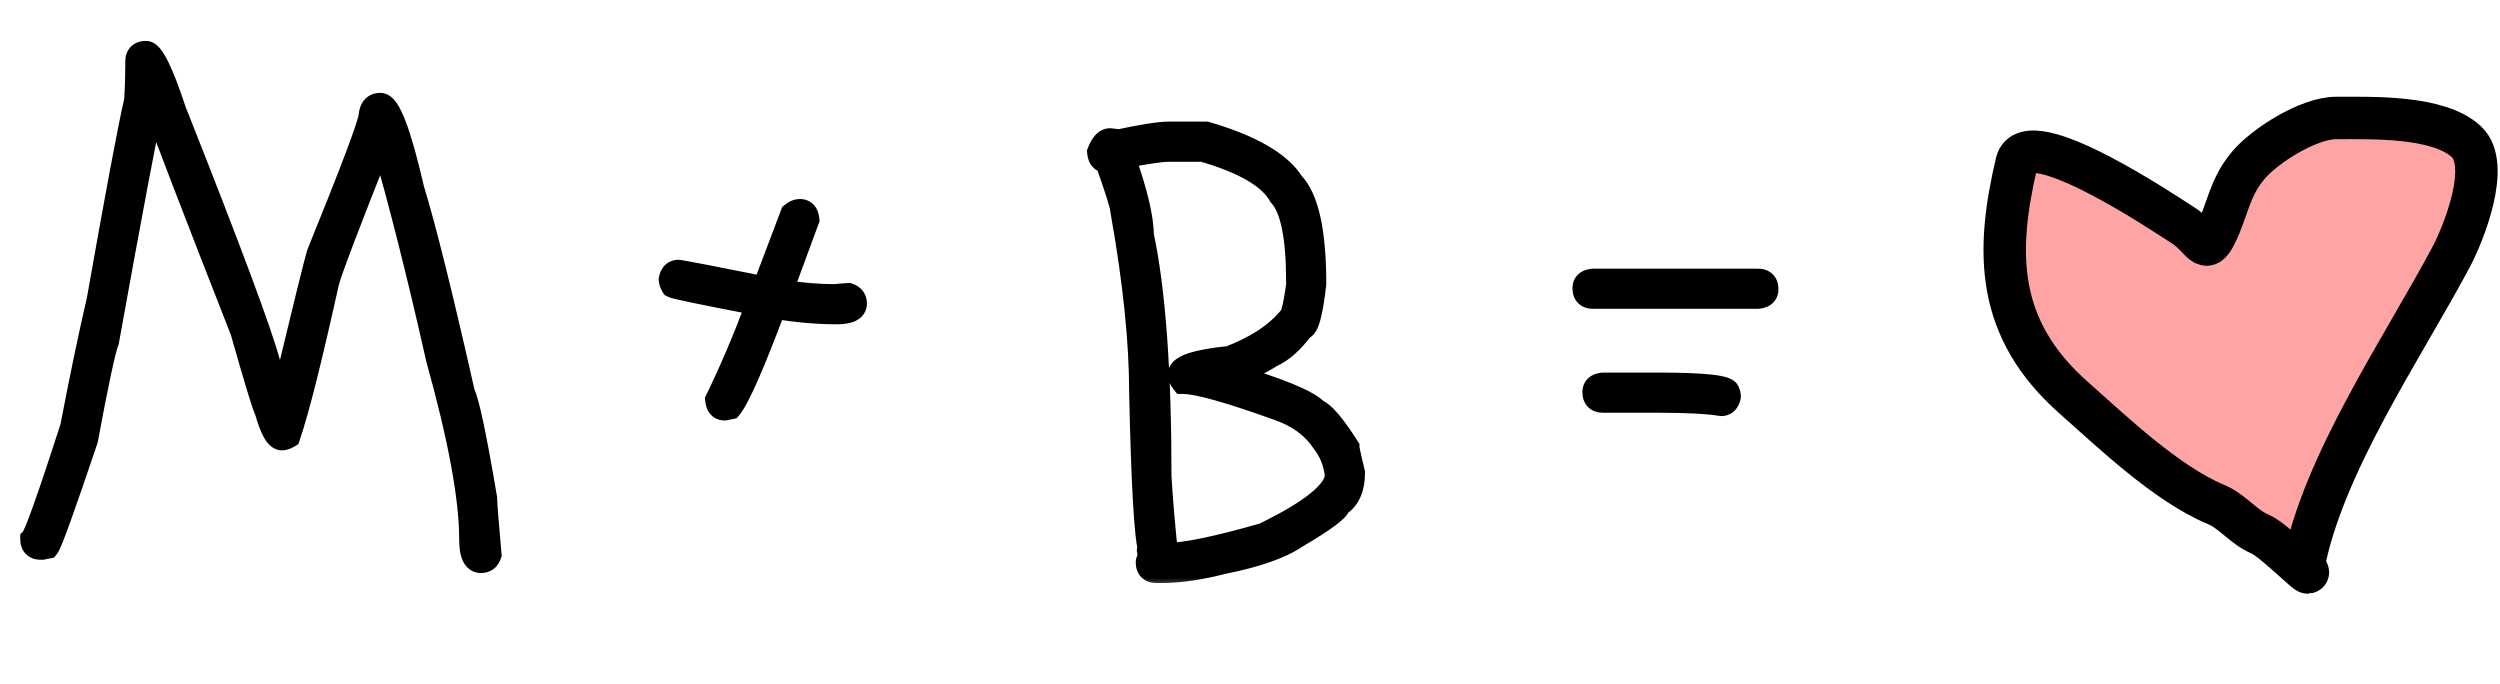
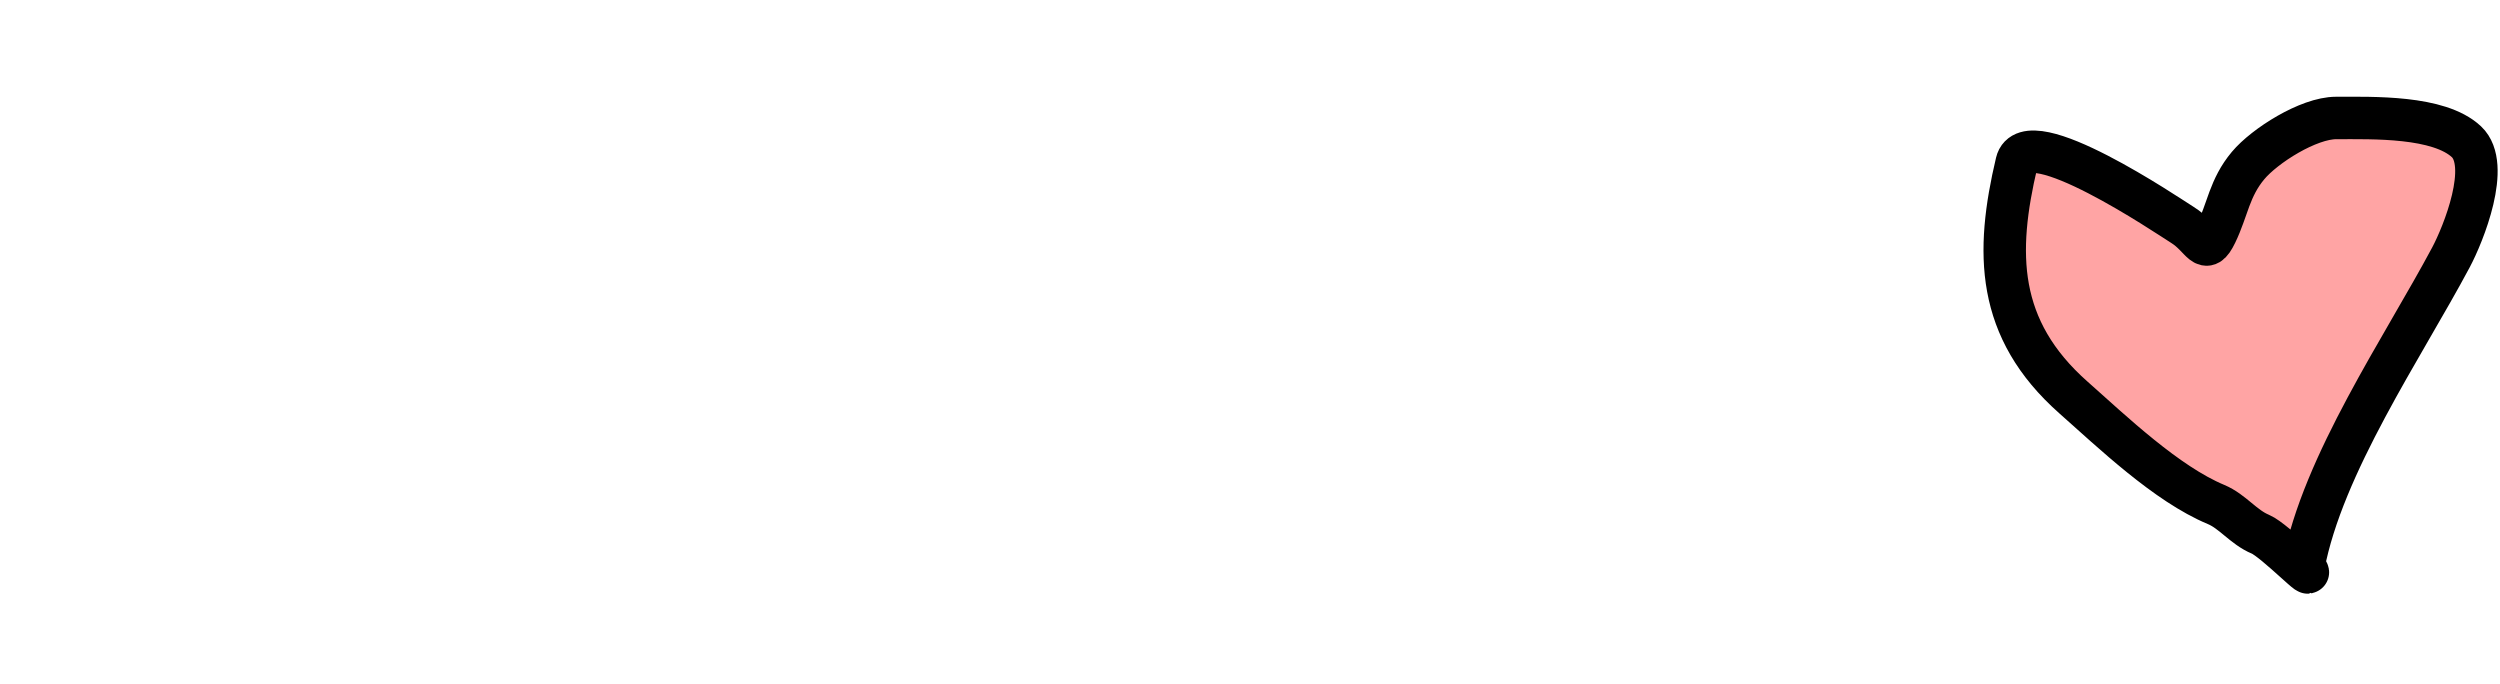
<svg xmlns="http://www.w3.org/2000/svg" width="106" height="29" viewBox="0 0 106 29" fill="none">
  <mask id="path-1-outside-1_3823_204" maskUnits="userSpaceOnUse" x="0" y="1" width="76" height="24" fill="black">
-     <rect fill="white" y="1" width="76" height="24" />
-     <path d="M6.188 2.234C6.453 2.234 6.859 3.062 7.406 4.719C9.727 10.57 11.055 14.133 11.391 15.406C11.688 16.438 11.875 16.984 11.953 17.047C12.891 13.148 13.406 11.055 13.5 10.766C14.969 7.148 15.703 5.195 15.703 4.906C15.734 4.594 15.875 4.438 16.125 4.438C16.484 4.438 16.938 5.625 17.484 8C17.984 9.633 18.703 12.523 19.641 16.672C19.828 17.047 20.141 18.531 20.578 21.125C20.578 21.328 20.641 22.125 20.766 23.516C20.703 23.703 20.578 23.797 20.391 23.797C20.109 23.797 19.969 23.484 19.969 22.859C19.969 21.125 19.5 18.578 18.562 15.219C17.75 11.609 16.969 8.516 16.219 5.938H16.172C14.734 9.555 13.969 11.57 13.875 11.984C13.156 15.234 12.609 17.406 12.234 18.5C12.133 18.562 12.039 18.594 11.953 18.594C11.734 18.594 11.516 18.203 11.297 17.422C11.203 17.266 10.859 16.141 10.266 14.047C8.266 8.945 7.016 5.695 6.516 4.297H6.469C6.188 5.539 5.547 8.93 4.547 14.469C4.398 14.844 4.102 16.234 3.656 18.641C2.688 21.516 2.141 23.031 2.016 23.188L1.781 23.234H1.734C1.484 23.234 1.359 23.109 1.359 22.859C1.516 22.703 2.078 21.125 3.047 18.125C3.453 16.008 3.828 14.211 4.172 12.734C4.984 8.141 5.516 5.312 5.766 4.25C5.797 3.766 5.812 3.266 5.812 2.75V2.609C5.812 2.359 5.938 2.234 6.188 2.234ZM33.914 8.938C34.109 8.938 34.219 9.062 34.242 9.312L33.117 12.359H33.164C33.945 12.484 34.68 12.547 35.367 12.547C35.758 12.516 35.961 12.5 35.977 12.5C36.164 12.562 36.258 12.688 36.258 12.875C36.258 13.125 35.992 13.25 35.461 13.25C34.648 13.25 33.773 13.172 32.836 13.016C31.922 15.453 31.297 16.875 30.961 17.281L30.727 17.328C30.531 17.328 30.422 17.203 30.398 16.953C30.984 15.758 31.562 14.398 32.133 12.875C29.844 12.438 28.641 12.188 28.523 12.125C28.461 12.023 28.43 11.93 28.43 11.844C28.477 11.625 28.586 11.516 28.758 11.516C28.844 11.516 30.062 11.75 32.414 12.219V12.172L33.586 9.078C33.703 8.984 33.812 8.938 33.914 8.938ZM49.547 5.656H51.141C53.039 6.211 54.258 6.914 54.797 7.766C55.422 8.414 55.734 9.836 55.734 12.031C55.594 13.281 55.422 13.906 55.219 13.906C54.797 14.484 54.359 14.875 53.906 15.078C53.383 15.406 52.82 15.672 52.219 15.875V15.922C54.266 16.531 55.469 17.031 55.828 17.422C56.117 17.531 56.555 18.047 57.141 18.969C57.141 19.031 57.219 19.391 57.375 20.047C57.375 20.703 57.172 21.156 56.766 21.406C56.766 21.594 56.156 22.047 54.938 22.766C54.289 23.203 53.258 23.562 51.844 23.844C50.875 24.094 50.016 24.219 49.266 24.219H49.031C48.781 24.219 48.656 24.094 48.656 23.844C48.656 23.789 48.688 23.711 48.75 23.609L48.703 23.328C48.703 23.297 48.719 23.281 48.75 23.281C48.586 22.727 48.461 20.508 48.375 16.625C48.375 14.477 48.109 11.914 47.578 8.938C47.578 8.758 47.359 8.055 46.922 6.828C46.727 6.828 46.617 6.703 46.594 6.453C46.727 6.109 46.883 5.938 47.062 5.938C47.094 5.938 47.219 5.953 47.438 5.984C48.469 5.766 49.172 5.656 49.547 5.656ZM47.625 6.641C48.156 8.133 48.422 9.242 48.422 9.969C48.922 12.305 49.172 15.727 49.172 20.234C49.234 21.258 49.328 22.352 49.453 23.516H49.5C50.25 23.516 51.609 23.234 53.578 22.672C55.641 21.672 56.672 20.828 56.672 20.141C56.609 19.602 56.422 19.133 56.109 18.734C55.68 18.086 55.039 17.617 54.188 17.328C52.109 16.578 50.766 16.203 50.156 16.203C50.062 16.086 50.016 15.977 50.016 15.875C50.016 15.547 50.719 15.312 52.125 15.172C53.227 14.75 54.055 14.219 54.609 13.578C54.758 13.578 54.898 13.078 55.031 12.078V11.938C55.031 10.039 54.781 8.82 54.281 8.281C53.852 7.508 52.758 6.867 51 6.359H49.547C49.242 6.359 48.602 6.453 47.625 6.641ZM67.547 11.891H74.531C74.781 11.891 74.906 12.016 74.906 12.266C74.906 12.461 74.781 12.57 74.531 12.594H67.547C67.297 12.594 67.172 12.469 67.172 12.219C67.172 12.023 67.297 11.914 67.547 11.891ZM67.969 16.297H70.266C72.266 16.297 73.266 16.406 73.266 16.625C73.297 16.68 73.312 16.742 73.312 16.812C73.266 17.031 73.156 17.141 72.984 17.141C72.414 17.047 71.508 17 70.266 17H67.969C67.719 17 67.594 16.875 67.594 16.625C67.594 16.43 67.719 16.32 67.969 16.297Z" />
-   </mask>
-   <path d="M6.188 2.234C6.453 2.234 6.859 3.062 7.406 4.719C9.727 10.57 11.055 14.133 11.391 15.406C11.688 16.438 11.875 16.984 11.953 17.047C12.891 13.148 13.406 11.055 13.5 10.766C14.969 7.148 15.703 5.195 15.703 4.906C15.734 4.594 15.875 4.438 16.125 4.438C16.484 4.438 16.938 5.625 17.484 8C17.984 9.633 18.703 12.523 19.641 16.672C19.828 17.047 20.141 18.531 20.578 21.125C20.578 21.328 20.641 22.125 20.766 23.516C20.703 23.703 20.578 23.797 20.391 23.797C20.109 23.797 19.969 23.484 19.969 22.859C19.969 21.125 19.5 18.578 18.562 15.219C17.75 11.609 16.969 8.516 16.219 5.938H16.172C14.734 9.555 13.969 11.57 13.875 11.984C13.156 15.234 12.609 17.406 12.234 18.5C12.133 18.562 12.039 18.594 11.953 18.594C11.734 18.594 11.516 18.203 11.297 17.422C11.203 17.266 10.859 16.141 10.266 14.047C8.266 8.945 7.016 5.695 6.516 4.297H6.469C6.188 5.539 5.547 8.93 4.547 14.469C4.398 14.844 4.102 16.234 3.656 18.641C2.688 21.516 2.141 23.031 2.016 23.188L1.781 23.234H1.734C1.484 23.234 1.359 23.109 1.359 22.859C1.516 22.703 2.078 21.125 3.047 18.125C3.453 16.008 3.828 14.211 4.172 12.734C4.984 8.141 5.516 5.312 5.766 4.25C5.797 3.766 5.812 3.266 5.812 2.75V2.609C5.812 2.359 5.938 2.234 6.188 2.234ZM33.914 8.938C34.109 8.938 34.219 9.062 34.242 9.312L33.117 12.359H33.164C33.945 12.484 34.68 12.547 35.367 12.547C35.758 12.516 35.961 12.5 35.977 12.5C36.164 12.562 36.258 12.688 36.258 12.875C36.258 13.125 35.992 13.25 35.461 13.25C34.648 13.25 33.773 13.172 32.836 13.016C31.922 15.453 31.297 16.875 30.961 17.281L30.727 17.328C30.531 17.328 30.422 17.203 30.398 16.953C30.984 15.758 31.562 14.398 32.133 12.875C29.844 12.438 28.641 12.188 28.523 12.125C28.461 12.023 28.43 11.93 28.43 11.844C28.477 11.625 28.586 11.516 28.758 11.516C28.844 11.516 30.062 11.75 32.414 12.219V12.172L33.586 9.078C33.703 8.984 33.812 8.938 33.914 8.938ZM49.547 5.656H51.141C53.039 6.211 54.258 6.914 54.797 7.766C55.422 8.414 55.734 9.836 55.734 12.031C55.594 13.281 55.422 13.906 55.219 13.906C54.797 14.484 54.359 14.875 53.906 15.078C53.383 15.406 52.82 15.672 52.219 15.875V15.922C54.266 16.531 55.469 17.031 55.828 17.422C56.117 17.531 56.555 18.047 57.141 18.969C57.141 19.031 57.219 19.391 57.375 20.047C57.375 20.703 57.172 21.156 56.766 21.406C56.766 21.594 56.156 22.047 54.938 22.766C54.289 23.203 53.258 23.562 51.844 23.844C50.875 24.094 50.016 24.219 49.266 24.219H49.031C48.781 24.219 48.656 24.094 48.656 23.844C48.656 23.789 48.688 23.711 48.75 23.609L48.703 23.328C48.703 23.297 48.719 23.281 48.75 23.281C48.586 22.727 48.461 20.508 48.375 16.625C48.375 14.477 48.109 11.914 47.578 8.938C47.578 8.758 47.359 8.055 46.922 6.828C46.727 6.828 46.617 6.703 46.594 6.453C46.727 6.109 46.883 5.938 47.062 5.938C47.094 5.938 47.219 5.953 47.438 5.984C48.469 5.766 49.172 5.656 49.547 5.656ZM47.625 6.641C48.156 8.133 48.422 9.242 48.422 9.969C48.922 12.305 49.172 15.727 49.172 20.234C49.234 21.258 49.328 22.352 49.453 23.516H49.5C50.25 23.516 51.609 23.234 53.578 22.672C55.641 21.672 56.672 20.828 56.672 20.141C56.609 19.602 56.422 19.133 56.109 18.734C55.68 18.086 55.039 17.617 54.188 17.328C52.109 16.578 50.766 16.203 50.156 16.203C50.062 16.086 50.016 15.977 50.016 15.875C50.016 15.547 50.719 15.312 52.125 15.172C53.227 14.75 54.055 14.219 54.609 13.578C54.758 13.578 54.898 13.078 55.031 12.078V11.938C55.031 10.039 54.781 8.82 54.281 8.281C53.852 7.508 52.758 6.867 51 6.359H49.547C49.242 6.359 48.602 6.453 47.625 6.641ZM67.547 11.891H74.531C74.781 11.891 74.906 12.016 74.906 12.266C74.906 12.461 74.781 12.57 74.531 12.594H67.547C67.297 12.594 67.172 12.469 67.172 12.219C67.172 12.023 67.297 11.914 67.547 11.891ZM67.969 16.297H70.266C72.266 16.297 73.266 16.406 73.266 16.625C73.297 16.68 73.312 16.742 73.312 16.812C73.266 17.031 73.156 17.141 72.984 17.141C72.414 17.047 71.508 17 70.266 17H67.969C67.719 17 67.594 16.875 67.594 16.625C67.594 16.43 67.719 16.32 67.969 16.297Z" fill="black" />
-   <path d="M7.406 4.719L6.931 4.876L6.936 4.889L6.941 4.903L7.406 4.719ZM11.391 15.406L10.907 15.534L10.91 15.545L11.391 15.406ZM11.953 17.047L11.641 17.437L12.255 17.929L12.439 17.164L11.953 17.047ZM13.5 10.766L13.037 10.578L13.03 10.594L13.024 10.611L13.5 10.766ZM15.703 4.906L15.206 4.856L15.203 4.881V4.906H15.703ZM17.484 8L16.997 8.112L17.001 8.129L17.006 8.146L17.484 8ZM19.641 16.672L19.153 16.782L19.166 16.841L19.193 16.895L19.641 16.672ZM20.578 21.125H21.078V21.083L21.071 21.042L20.578 21.125ZM20.766 23.516L21.24 23.674L21.273 23.575L21.264 23.471L20.766 23.516ZM18.562 15.219L18.075 15.329L18.078 15.341L18.081 15.353L18.562 15.219ZM16.219 5.938L16.699 5.798L16.594 5.438H16.219V5.938ZM16.172 5.938V5.438H15.832L15.707 5.753L16.172 5.938ZM13.875 11.984L13.387 11.874L13.387 11.876L13.875 11.984ZM12.234 18.5L12.496 18.926L12.649 18.832L12.707 18.662L12.234 18.5ZM11.297 17.422L11.778 17.287L11.76 17.222L11.726 17.165L11.297 17.422ZM10.266 14.047L10.747 13.911L10.74 13.887L10.731 13.864L10.266 14.047ZM6.516 4.297L6.986 4.129L6.868 3.797H6.516V4.297ZM6.469 4.297V3.797H6.069L5.981 4.186L6.469 4.297ZM4.547 14.469L5.012 14.653L5.03 14.607L5.039 14.558L4.547 14.469ZM3.656 18.641L4.13 18.8L4.141 18.767L4.148 18.732L3.656 18.641ZM2.016 23.188L2.114 23.678L2.292 23.642L2.406 23.5L2.016 23.188ZM1.781 23.234V23.734H1.831L1.879 23.725L1.781 23.234ZM1.359 22.859L1.006 22.506L0.859 22.652V22.859H1.359ZM3.047 18.125L3.523 18.279L3.532 18.249L3.538 18.219L3.047 18.125ZM4.172 12.734L4.659 12.848L4.662 12.835L4.664 12.822L4.172 12.734ZM5.766 4.25L6.252 4.365L6.262 4.324L6.265 4.282L5.766 4.25ZM6.188 2.734C6.006 2.734 5.95 2.613 6.025 2.705C6.074 2.765 6.147 2.882 6.243 3.076C6.43 3.458 6.66 4.054 6.931 4.876L7.881 4.562C7.606 3.728 7.359 3.081 7.14 2.635C7.032 2.415 6.92 2.221 6.801 2.075C6.708 1.96 6.502 1.734 6.188 1.734V2.734ZM6.941 4.903C9.267 10.768 10.581 14.297 10.907 15.534L11.874 15.279C11.529 13.969 10.186 10.372 7.871 4.534L6.941 4.903ZM10.91 15.545C11.059 16.063 11.183 16.467 11.281 16.752C11.329 16.894 11.375 17.015 11.416 17.109C11.436 17.156 11.459 17.205 11.485 17.25C11.502 17.28 11.553 17.367 11.641 17.437L12.265 16.656C12.306 16.689 12.33 16.72 12.338 16.73C12.343 16.737 12.347 16.743 12.349 16.746C12.351 16.749 12.352 16.751 12.352 16.752C12.353 16.752 12.351 16.749 12.347 16.741C12.343 16.734 12.338 16.723 12.332 16.709C12.307 16.651 12.272 16.559 12.227 16.428C12.137 16.166 12.019 15.781 11.871 15.268L10.91 15.545ZM12.439 17.164C13.381 13.247 13.89 11.185 13.976 10.92L13.024 10.611C12.923 10.925 12.4 13.05 11.467 16.93L12.439 17.164ZM13.963 10.954C14.698 9.144 15.251 7.747 15.62 6.764C15.805 6.273 15.945 5.881 16.041 5.591C16.088 5.446 16.126 5.321 16.153 5.219C16.175 5.133 16.203 5.014 16.203 4.906H15.203C15.203 4.871 15.208 4.876 15.185 4.967C15.166 5.041 15.135 5.144 15.09 5.279C15.002 5.55 14.867 5.926 14.684 6.412C14.319 7.382 13.771 8.77 13.037 10.578L13.963 10.954ZM16.201 4.956C16.205 4.909 16.213 4.884 16.216 4.873C16.22 4.864 16.218 4.873 16.204 4.889C16.188 4.907 16.166 4.922 16.144 4.931C16.123 4.939 16.114 4.938 16.125 4.938V3.938C15.887 3.938 15.643 4.017 15.46 4.22C15.291 4.408 15.227 4.644 15.206 4.856L16.201 4.956ZM16.125 4.938C16.026 4.938 15.967 4.896 15.958 4.888C15.95 4.882 15.965 4.892 15.999 4.942C16.068 5.043 16.159 5.223 16.267 5.506C16.481 6.067 16.725 6.931 16.997 8.112L17.972 7.888C17.697 6.694 17.441 5.777 17.201 5.15C17.083 4.84 16.959 4.574 16.825 4.378C16.757 4.279 16.674 4.178 16.571 4.098C16.465 4.016 16.314 3.938 16.125 3.938V4.938ZM17.006 8.146C17.5 9.759 18.215 12.633 19.153 16.782L20.128 16.562C19.191 12.414 18.469 9.506 17.962 7.854L17.006 8.146ZM19.193 16.895C19.216 16.94 19.26 17.06 19.322 17.291C19.381 17.511 19.449 17.803 19.526 18.169C19.681 18.902 19.867 19.914 20.085 21.208L21.071 21.042C20.852 19.742 20.663 18.715 20.505 17.963C20.426 17.588 20.353 17.276 20.288 17.031C20.225 16.797 20.159 16.591 20.088 16.448L19.193 16.895ZM20.078 21.125C20.078 21.357 20.144 22.185 20.268 23.56L21.264 23.471C21.137 22.065 21.078 21.299 21.078 21.125H20.078ZM20.291 23.358C20.284 23.38 20.287 23.355 20.325 23.327C20.343 23.313 20.361 23.305 20.376 23.3C20.39 23.296 20.396 23.297 20.391 23.297V24.297C20.57 24.297 20.76 24.25 20.925 24.127C21.088 24.004 21.185 23.838 21.24 23.674L20.291 23.358ZM20.391 23.297C20.419 23.297 20.464 23.307 20.504 23.337C20.538 23.362 20.541 23.381 20.53 23.357C20.504 23.299 20.469 23.15 20.469 22.859H19.469C19.469 23.194 19.504 23.514 19.618 23.768C19.678 23.901 19.769 24.037 19.908 24.14C20.054 24.248 20.221 24.297 20.391 24.297V23.297ZM20.469 22.859C20.469 21.054 19.984 18.453 19.044 15.084L18.081 15.353C19.016 18.703 19.469 21.196 19.469 22.859H20.469ZM19.05 15.109C18.236 11.493 17.453 8.389 16.699 5.798L15.739 6.077C16.485 8.643 17.264 11.726 18.075 15.329L19.05 15.109ZM16.219 5.438H16.172V6.438H16.219V5.438ZM15.707 5.753C14.988 7.562 14.436 8.973 14.052 9.985C13.676 10.975 13.444 11.624 13.387 11.874L14.363 12.095C14.4 11.931 14.598 11.365 14.987 10.34C15.368 9.335 15.918 7.93 16.637 6.122L15.707 5.753ZM13.387 11.876C12.667 15.13 12.126 17.275 11.761 18.338L12.707 18.662C13.093 17.538 13.645 15.339 14.363 12.092L13.387 11.876ZM11.972 18.074C11.948 18.089 11.934 18.095 11.93 18.096C11.926 18.097 11.935 18.094 11.953 18.094V19.094C12.161 19.094 12.345 19.019 12.496 18.926L11.972 18.074ZM11.953 18.094C12.058 18.094 12.117 18.143 12.122 18.148C12.124 18.15 12.102 18.128 12.061 18.056C11.981 17.913 11.884 17.665 11.778 17.287L10.815 17.557C10.928 17.96 11.05 18.298 11.189 18.545C11.258 18.668 11.344 18.794 11.456 18.893C11.571 18.996 11.739 19.094 11.953 19.094V18.094ZM11.726 17.165C11.735 17.181 11.713 17.138 11.653 16.962C11.601 16.809 11.532 16.594 11.447 16.315C11.277 15.757 11.043 14.956 10.747 13.911L9.785 14.183C10.082 15.231 10.317 16.04 10.491 16.607C10.577 16.89 10.649 17.117 10.707 17.285C10.756 17.428 10.812 17.585 10.868 17.679L11.726 17.165ZM10.731 13.864C8.73 8.761 7.483 5.518 6.986 4.129L6.045 4.465C6.548 5.872 7.801 9.13 9.8 14.229L10.731 13.864ZM6.516 3.797H6.469V4.797H6.516V3.797ZM5.981 4.186C5.697 5.442 5.054 8.846 4.055 14.38L5.039 14.558C6.04 9.014 6.678 5.636 6.956 4.407L5.981 4.186ZM4.082 14.285C3.989 14.519 3.87 15.005 3.724 15.689C3.574 16.39 3.388 17.345 3.165 18.55L4.148 18.732C4.37 17.53 4.555 16.586 4.702 15.897C4.853 15.19 4.956 14.794 5.012 14.653L4.082 14.285ZM3.182 18.481C2.698 19.918 2.321 21.011 2.049 21.764C1.913 22.141 1.805 22.428 1.725 22.629C1.684 22.73 1.652 22.804 1.629 22.855C1.597 22.922 1.598 22.909 1.625 22.875L2.406 23.5C2.465 23.427 2.51 23.332 2.536 23.276C2.57 23.202 2.609 23.11 2.652 23.002C2.74 22.785 2.852 22.484 2.99 22.103C3.265 21.34 3.645 20.239 4.13 18.8L3.182 18.481ZM1.918 22.697L1.683 22.744L1.879 23.725L2.114 23.678L1.918 22.697ZM1.781 22.734H1.734V23.734H1.781V22.734ZM1.734 22.734C1.686 22.734 1.742 22.723 1.807 22.787C1.871 22.851 1.859 22.907 1.859 22.859H0.859C0.859 23.061 0.91 23.305 1.1 23.494C1.289 23.683 1.532 23.734 1.734 23.734V22.734ZM1.713 23.213C1.797 23.129 1.854 23.018 1.884 22.959C1.924 22.88 1.968 22.781 2.015 22.667C2.109 22.439 2.228 22.124 2.369 21.727C2.653 20.93 3.038 19.78 3.523 18.279L2.571 17.971C2.087 19.47 1.706 20.609 1.427 21.391C1.288 21.782 1.176 22.079 1.091 22.284C1.048 22.387 1.015 22.461 0.99 22.509C0.956 22.578 0.961 22.55 1.006 22.506L1.713 23.213ZM3.538 18.219C3.943 16.106 4.317 14.316 4.659 12.848L3.685 12.621C3.339 14.106 2.963 15.91 2.556 18.031L3.538 18.219ZM4.664 12.822C5.478 8.222 6.006 5.41 6.252 4.365L5.279 4.135C5.025 5.215 4.491 8.059 3.68 12.647L4.664 12.822ZM6.265 4.282C6.297 3.786 6.312 3.276 6.312 2.75H5.312C5.312 3.256 5.297 3.745 5.267 4.218L6.265 4.282ZM6.312 2.75V2.609H5.312V2.75H6.312ZM6.312 2.609C6.312 2.561 6.324 2.617 6.26 2.682C6.195 2.746 6.14 2.734 6.188 2.734V1.734C5.985 1.734 5.742 1.785 5.553 1.975C5.363 2.164 5.312 2.407 5.312 2.609H6.312ZM34.242 9.312L34.711 9.486L34.751 9.379L34.74 9.266L34.242 9.312ZM33.117 12.359L32.648 12.186L32.4 12.859H33.117V12.359ZM33.164 12.359L33.243 11.866L33.204 11.859H33.164V12.359ZM35.367 12.547V13.047H35.387L35.407 13.045L35.367 12.547ZM35.977 12.5L36.135 12.026L36.058 12H35.977V12.5ZM32.836 13.016L32.918 12.522L32.512 12.455L32.368 12.84L32.836 13.016ZM30.961 17.281L31.059 17.771L31.233 17.737L31.346 17.6L30.961 17.281ZM30.727 17.328V17.828H30.776L30.825 17.818L30.727 17.328ZM30.398 16.953L29.95 16.733L29.887 16.86L29.901 17L30.398 16.953ZM32.133 12.875L32.601 13.05L32.809 12.495L32.227 12.384L32.133 12.875ZM28.523 12.125L28.098 12.387L28.169 12.502L28.288 12.566L28.523 12.125ZM28.43 11.844L27.941 11.739L27.93 11.791V11.844H28.43ZM32.414 12.219L32.316 12.709L32.914 12.828V12.219H32.414ZM32.414 12.172L31.947 11.995L31.914 12.08V12.172H32.414ZM33.586 9.078L33.274 8.688L33.167 8.773L33.118 8.901L33.586 9.078ZM33.914 9.438C33.91 9.438 33.887 9.437 33.855 9.424C33.82 9.409 33.789 9.387 33.766 9.361C33.724 9.313 33.738 9.288 33.744 9.359L34.74 9.266C34.723 9.087 34.67 8.875 34.519 8.702C34.352 8.512 34.128 8.438 33.914 8.438V9.438ZM33.773 9.139L32.648 12.186L33.586 12.533L34.711 9.486L33.773 9.139ZM33.117 12.859H33.164V11.859H33.117V12.859ZM33.085 12.853C33.889 12.982 34.65 13.047 35.367 13.047V12.047C34.71 12.047 34.002 11.987 33.243 11.866L33.085 12.853ZM35.407 13.045C35.602 13.03 35.75 13.018 35.851 13.01C35.901 13.006 35.939 13.004 35.965 13.002C35.978 13.001 35.987 13 35.993 13C36.007 12.999 35.994 13 35.977 13V12C35.943 12 35.857 12.007 35.774 12.013C35.672 12.021 35.523 12.033 35.327 12.049L35.407 13.045ZM35.818 12.974C35.841 12.982 35.816 12.979 35.788 12.941C35.774 12.923 35.766 12.905 35.761 12.89C35.757 12.876 35.758 12.87 35.758 12.875H36.758C36.758 12.695 36.712 12.506 36.587 12.341C36.465 12.178 36.299 12.081 36.135 12.026L35.818 12.974ZM35.758 12.875C35.758 12.844 35.768 12.795 35.8 12.75C35.829 12.71 35.855 12.699 35.846 12.704C35.835 12.709 35.801 12.722 35.732 12.733C35.665 12.743 35.575 12.75 35.461 12.75V13.75C35.75 13.75 36.038 13.719 36.272 13.609C36.395 13.551 36.521 13.462 36.616 13.328C36.714 13.189 36.758 13.031 36.758 12.875H35.758ZM35.461 12.75C34.68 12.75 33.833 12.675 32.918 12.522L32.754 13.509C33.714 13.669 34.617 13.75 35.461 13.75V12.75ZM32.368 12.84C31.912 14.055 31.531 15.01 31.224 15.709C30.907 16.43 30.692 16.822 30.576 16.963L31.346 17.6C31.566 17.334 31.831 16.812 32.139 16.111C32.457 15.388 32.846 14.414 33.304 13.191L32.368 12.84ZM30.863 16.791L30.628 16.838L30.825 17.818L31.059 17.771L30.863 16.791ZM30.727 16.828C30.731 16.828 30.754 16.829 30.786 16.842C30.82 16.856 30.851 16.879 30.874 16.905C30.916 16.953 30.903 16.977 30.896 16.907L29.901 17C29.917 17.179 29.971 17.391 30.122 17.564C30.288 17.754 30.513 17.828 30.727 17.828V16.828ZM30.847 17.173C31.442 15.96 32.026 14.586 32.601 13.05L31.665 12.7C31.099 14.211 30.527 15.555 29.95 16.733L30.847 17.173ZM32.227 12.384C31.083 12.165 30.213 11.994 29.615 11.87C29.316 11.808 29.088 11.758 28.93 11.72C28.851 11.702 28.793 11.687 28.754 11.676C28.696 11.66 28.718 11.662 28.759 11.684L28.288 12.566C28.359 12.604 28.444 12.627 28.483 12.639C28.541 12.655 28.614 12.673 28.7 12.694C28.872 12.734 29.11 12.786 29.412 12.849C30.017 12.975 30.894 13.147 32.039 13.366L32.227 12.384ZM28.949 11.863C28.934 11.838 28.929 11.824 28.927 11.82C28.926 11.817 28.93 11.826 28.93 11.844H27.93C27.93 12.051 28.005 12.236 28.098 12.387L28.949 11.863ZM28.919 11.948C28.93 11.893 28.938 11.914 28.9 11.951C28.88 11.972 28.853 11.99 28.822 12.002C28.792 12.014 28.768 12.016 28.758 12.016V11.016C28.555 11.016 28.353 11.085 28.193 11.244C28.046 11.391 27.976 11.575 27.941 11.739L28.919 11.948ZM28.758 12.016C28.72 12.016 28.702 12.01 28.765 12.02C28.806 12.027 28.866 12.037 28.946 12.052C29.106 12.08 29.338 12.124 29.642 12.182C30.25 12.299 31.141 12.475 32.316 12.709L32.512 11.728C31.336 11.494 30.442 11.318 29.831 11.2C29.526 11.142 29.289 11.097 29.123 11.067C29.04 11.053 28.973 11.041 28.922 11.033C28.892 11.028 28.817 11.016 28.758 11.016V12.016ZM32.914 12.219V12.172H31.914V12.219H32.914ZM32.882 12.349L34.053 9.255L33.118 8.901L31.947 11.995L32.882 12.349ZM33.898 9.469C33.93 9.443 33.949 9.434 33.953 9.432C33.956 9.431 33.942 9.438 33.914 9.438V8.438C33.656 8.438 33.439 8.556 33.274 8.688L33.898 9.469ZM51.141 5.656L51.281 5.176L51.212 5.156H51.141V5.656ZM54.797 7.766L54.374 8.033L54.402 8.076L54.437 8.113L54.797 7.766ZM55.734 12.031L56.231 12.087L56.234 12.059V12.031H55.734ZM55.219 13.906V13.406H54.965L54.815 13.611L55.219 13.906ZM53.906 15.078L53.702 14.622L53.67 14.636L53.641 14.655L53.906 15.078ZM52.219 15.875L52.059 15.401L51.719 15.516V15.875H52.219ZM52.219 15.922H51.719V16.295L52.076 16.401L52.219 15.922ZM55.828 17.422L55.46 17.76L55.54 17.848L55.651 17.89L55.828 17.422ZM57.141 18.969H57.641V18.823L57.563 18.701L57.141 18.969ZM57.375 20.047H57.875V19.988L57.861 19.931L57.375 20.047ZM56.766 21.406L56.504 20.98L56.266 21.127V21.406H56.766ZM54.938 22.766L54.684 22.335L54.67 22.343L54.658 22.351L54.938 22.766ZM51.844 23.844L51.746 23.353L51.732 23.356L51.719 23.36L51.844 23.844ZM48.75 23.609L49.176 23.871L49.274 23.712L49.243 23.527L48.75 23.609ZM48.703 23.328H48.203V23.369L48.21 23.41L48.703 23.328ZM48.75 23.281V23.781H49.419L49.23 23.139L48.75 23.281ZM48.375 16.625H47.875L47.875 16.636L48.375 16.625ZM47.578 8.938H47.078V8.982L47.086 9.025L47.578 8.938ZM46.922 6.828L47.393 6.66L47.274 6.328H46.922V6.828ZM46.594 6.453L46.127 6.273L46.085 6.383L46.096 6.5L46.594 6.453ZM47.438 5.984L47.367 6.479L47.455 6.492L47.541 6.473L47.438 5.984ZM47.625 6.641L47.531 6.15L46.959 6.259L47.154 6.808L47.625 6.641ZM48.422 9.969H47.922V10.022L47.933 10.073L48.422 9.969ZM49.172 20.234H48.672V20.25L48.673 20.265L49.172 20.234ZM49.453 23.516L48.956 23.569L49.004 24.016H49.453V23.516ZM53.578 22.672L53.715 23.153L53.757 23.141L53.796 23.122L53.578 22.672ZM56.672 20.141H57.172V20.112L57.169 20.083L56.672 20.141ZM56.109 18.734L55.693 19.011L55.704 19.027L55.716 19.043L56.109 18.734ZM54.188 17.328L54.018 17.799L54.027 17.802L54.188 17.328ZM50.156 16.203L49.766 16.515L49.916 16.703H50.156V16.203ZM52.125 15.172L52.175 15.669L52.241 15.663L52.304 15.639L52.125 15.172ZM54.609 13.578V13.078H54.381L54.231 13.251L54.609 13.578ZM55.031 12.078L55.527 12.144L55.531 12.111V12.078H55.031ZM54.281 8.281L53.844 8.524L53.873 8.577L53.915 8.621L54.281 8.281ZM51 6.359L51.139 5.879L51.071 5.859H51V6.359ZM49.547 6.156H51.141V5.156H49.547V6.156ZM51 6.136C52.879 6.685 53.939 7.346 54.374 8.033L55.219 7.498C54.576 6.482 53.199 5.737 51.281 5.176L51 6.136ZM54.437 8.113C54.657 8.341 54.864 8.755 55.012 9.426C55.157 10.088 55.234 10.953 55.234 12.031H56.234C56.234 10.914 56.155 9.97 55.988 9.211C55.823 8.46 55.562 7.839 55.157 7.419L54.437 8.113ZM55.237 11.975C55.168 12.594 55.093 13.031 55.018 13.305C54.979 13.446 54.949 13.512 54.937 13.532C54.908 13.578 54.989 13.406 55.219 13.406V14.406C55.55 14.406 55.728 14.156 55.794 14.046C55.876 13.91 55.935 13.742 55.982 13.57C56.079 13.219 56.16 12.719 56.231 12.087L55.237 11.975ZM54.815 13.611C54.423 14.149 54.048 14.467 53.702 14.622L54.111 15.534C54.671 15.283 55.171 14.82 55.623 14.201L54.815 13.611ZM53.641 14.655C53.151 14.961 52.624 15.21 52.059 15.401L52.379 16.349C53.016 16.133 53.614 15.851 54.172 15.502L53.641 14.655ZM51.719 15.875V15.922H52.719V15.875H51.719ZM52.076 16.401C53.092 16.703 53.886 16.975 54.464 17.216C55.069 17.467 55.363 17.655 55.46 17.76L56.196 17.083C55.934 16.798 55.446 16.541 54.848 16.292C54.224 16.033 53.392 15.75 52.361 15.443L52.076 16.401ZM55.651 17.89C55.648 17.888 55.678 17.9 55.747 17.959C55.812 18.015 55.893 18.098 55.992 18.214C56.19 18.447 56.431 18.785 56.719 19.237L57.563 18.701C57.264 18.23 56.994 17.85 56.754 17.567C56.531 17.304 56.279 17.058 56.005 16.954L55.651 17.89ZM56.641 18.969C56.641 19.039 56.656 19.122 56.664 19.162C56.675 19.223 56.691 19.299 56.711 19.391C56.751 19.576 56.81 19.834 56.889 20.163L57.861 19.931C57.783 19.604 57.726 19.354 57.688 19.179C57.669 19.091 57.655 19.026 57.647 18.98C57.635 18.915 57.641 18.929 57.641 18.969H56.641ZM56.875 20.047C56.875 20.602 56.709 20.854 56.504 20.98L57.028 21.832C57.635 21.459 57.875 20.804 57.875 20.047H56.875ZM56.266 21.406C56.266 21.301 56.305 21.237 56.308 21.232C56.315 21.221 56.313 21.227 56.289 21.252C56.242 21.302 56.154 21.379 56.01 21.485C55.727 21.696 55.288 21.978 54.684 22.335L55.191 23.196C55.806 22.834 56.281 22.53 56.607 22.288C56.768 22.168 56.909 22.052 57.014 21.941C57.066 21.886 57.121 21.821 57.166 21.746C57.207 21.678 57.266 21.558 57.266 21.406H56.266ZM54.658 22.351C54.093 22.732 53.141 23.076 51.746 23.353L51.941 24.334C53.375 24.049 54.485 23.674 55.217 23.18L54.658 22.351ZM51.719 23.36C50.778 23.602 49.962 23.719 49.266 23.719V24.719C50.069 24.719 50.972 24.585 51.969 24.328L51.719 23.36ZM49.266 23.719H49.031V24.719H49.266V23.719ZM49.031 23.719C48.983 23.719 49.039 23.707 49.104 23.771C49.168 23.836 49.156 23.892 49.156 23.844H48.156C48.156 24.046 48.207 24.289 48.396 24.479C48.586 24.668 48.829 24.719 49.031 24.719V23.719ZM49.156 23.844C49.156 23.877 49.152 23.901 49.149 23.913C49.146 23.925 49.143 23.931 49.144 23.93C49.144 23.929 49.147 23.923 49.152 23.912C49.158 23.902 49.165 23.889 49.176 23.871L48.324 23.347C48.258 23.455 48.156 23.637 48.156 23.844H49.156ZM49.243 23.527L49.196 23.246L48.21 23.41L48.257 23.692L49.243 23.527ZM49.203 23.328C49.203 23.39 49.187 23.527 49.068 23.646C48.949 23.765 48.811 23.781 48.75 23.781V22.781C48.657 22.781 48.496 22.805 48.361 22.939C48.227 23.074 48.203 23.235 48.203 23.328H49.203ZM49.23 23.139C49.203 23.049 49.168 22.848 49.132 22.501C49.097 22.166 49.063 21.724 49.032 21.173C48.97 20.072 48.918 18.553 48.875 16.614L47.875 16.636C47.918 18.58 47.971 20.112 48.034 21.229C48.066 21.788 48.1 22.247 48.137 22.605C48.173 22.952 48.215 23.236 48.27 23.423L49.23 23.139ZM48.875 16.625C48.875 14.438 48.605 11.845 48.07 8.85L47.086 9.025C47.614 11.984 47.875 14.515 47.875 16.625H48.875ZM48.078 8.938C48.078 8.824 48.049 8.692 48.022 8.584C47.992 8.461 47.947 8.307 47.892 8.127C47.779 7.766 47.612 7.276 47.393 6.66L46.451 6.996C46.669 7.607 46.83 8.082 46.937 8.424C46.99 8.595 47.028 8.728 47.052 8.825C47.08 8.938 47.078 8.961 47.078 8.938H48.078ZM46.922 6.328C46.926 6.328 46.949 6.329 46.981 6.342C47.016 6.356 47.046 6.379 47.07 6.405C47.111 6.453 47.098 6.477 47.092 6.406L46.096 6.5C46.113 6.679 46.166 6.891 46.317 7.064C46.484 7.254 46.708 7.328 46.922 7.328V6.328ZM47.06 6.633C47.087 6.564 47.112 6.511 47.134 6.472C47.156 6.432 47.173 6.411 47.181 6.403C47.188 6.394 47.182 6.403 47.16 6.415C47.135 6.428 47.101 6.438 47.062 6.438V5.438C46.793 5.438 46.584 5.572 46.441 5.73C46.304 5.88 46.205 6.073 46.127 6.273L47.06 6.633ZM47.062 6.438C47.042 6.438 47.033 6.436 47.054 6.438C47.068 6.439 47.088 6.442 47.118 6.445C47.176 6.453 47.258 6.464 47.367 6.479L47.508 5.489C47.398 5.474 47.309 5.461 47.242 5.453C47.191 5.447 47.116 5.438 47.062 5.438V6.438ZM47.541 6.473C48.579 6.253 49.232 6.156 49.547 6.156V5.156C49.112 5.156 48.359 5.278 47.334 5.495L47.541 6.473ZM47.154 6.808C47.683 8.295 47.922 9.335 47.922 9.969H48.922C48.922 9.15 48.629 7.971 48.096 6.473L47.154 6.808ZM47.933 10.073C48.422 12.357 48.672 15.737 48.672 20.234H49.672C49.672 15.716 49.422 12.252 48.911 9.864L47.933 10.073ZM48.673 20.265C48.736 21.297 48.83 22.398 48.956 23.569L49.95 23.462C49.826 22.305 49.733 21.219 49.671 20.204L48.673 20.265ZM49.453 24.016H49.5V23.016H49.453V24.016ZM49.5 24.016C50.33 24.016 51.754 23.713 53.715 23.153L53.441 22.191C51.465 22.756 50.17 23.016 49.5 23.016V24.016ZM53.796 23.122C54.841 22.615 55.655 22.134 56.215 21.676C56.748 21.24 57.172 20.727 57.172 20.141H56.172C56.172 20.242 56.08 20.494 55.582 20.902C55.111 21.288 54.377 21.729 53.36 22.222L53.796 23.122ZM57.169 20.083C57.096 19.459 56.876 18.902 56.503 18.426L55.716 19.043C55.968 19.364 56.123 19.744 56.175 20.198L57.169 20.083ZM56.526 18.458C56.026 17.703 55.288 17.174 54.348 16.855L54.027 17.802C54.791 18.061 55.333 18.468 55.693 19.011L56.526 18.458ZM54.357 16.858C53.312 16.481 52.444 16.195 51.755 16.003C51.081 15.815 50.535 15.703 50.156 15.703V16.703C50.386 16.703 50.817 16.779 51.487 16.966C52.142 17.149 52.984 17.425 54.018 17.798L54.357 16.858ZM50.547 15.891C50.521 15.859 50.512 15.84 50.51 15.836C50.509 15.833 50.516 15.848 50.516 15.875H49.516C49.516 16.133 49.634 16.35 49.766 16.515L50.547 15.891ZM50.516 15.875C50.516 15.996 50.444 16.05 50.46 16.037C50.481 16.02 50.55 15.978 50.701 15.928C50.999 15.828 51.482 15.739 52.175 15.669L52.075 14.674C51.362 14.746 50.79 14.844 50.385 14.979C50.184 15.046 49.989 15.133 49.835 15.256C49.675 15.384 49.516 15.59 49.516 15.875H50.516ZM52.304 15.639C53.454 15.198 54.362 14.628 54.987 13.905L54.231 13.251C53.748 13.81 52.999 14.302 51.946 14.705L52.304 15.639ZM54.609 14.078C54.943 14.078 55.108 13.811 55.152 13.735C55.219 13.618 55.269 13.477 55.307 13.338C55.388 13.053 55.46 12.65 55.527 12.144L54.536 12.012C54.47 12.506 54.405 12.853 54.345 13.068C54.33 13.12 54.317 13.16 54.306 13.19C54.3 13.204 54.295 13.215 54.292 13.223C54.288 13.231 54.286 13.234 54.286 13.234C54.286 13.234 54.287 13.232 54.289 13.23C54.291 13.228 54.293 13.224 54.297 13.219C54.304 13.21 54.318 13.193 54.34 13.174C54.385 13.136 54.477 13.078 54.609 13.078V14.078ZM55.531 12.078V11.938H54.531V12.078H55.531ZM55.531 11.938C55.531 10.97 55.468 10.154 55.334 9.499C55.201 8.855 54.989 8.31 54.648 7.941L53.915 8.621C54.073 8.792 54.236 9.125 54.354 9.7C54.47 10.264 54.531 11.006 54.531 11.938H55.531ZM54.718 8.038C54.445 7.547 53.984 7.136 53.391 6.789C52.797 6.441 52.042 6.14 51.139 5.879L50.861 6.84C51.716 7.087 52.387 7.36 52.886 7.652C53.387 7.946 53.688 8.242 53.844 8.524L54.718 8.038ZM51 5.859H49.547V6.859H51V5.859ZM49.547 5.859C49.186 5.859 48.496 5.964 47.531 6.15L47.719 7.132C48.707 6.942 49.299 6.859 49.547 6.859V5.859ZM67.547 11.891V11.391H67.523L67.5 11.393L67.547 11.891ZM74.531 12.594V13.094H74.555L74.578 13.092L74.531 12.594ZM67.969 16.297V15.797H67.945L67.922 15.799L67.969 16.297ZM73.266 16.625H72.766V16.758L72.832 16.873L73.266 16.625ZM73.312 16.812L73.801 16.917L73.812 16.866V16.812H73.312ZM72.984 17.141L72.903 17.634L72.944 17.641H72.984V17.141ZM67.547 12.391H74.531V11.391H67.547V12.391ZM74.531 12.391C74.579 12.391 74.523 12.402 74.459 12.338C74.395 12.274 74.406 12.218 74.406 12.266H75.406C75.406 12.064 75.355 11.82 75.166 11.631C74.977 11.441 74.733 11.391 74.531 11.391V12.391ZM74.406 12.266C74.406 12.261 74.407 12.239 74.42 12.206C74.434 12.172 74.457 12.141 74.483 12.118C74.531 12.076 74.555 12.089 74.485 12.096L74.578 13.092C74.757 13.075 74.969 13.022 75.142 12.87C75.332 12.704 75.406 12.479 75.406 12.266H74.406ZM74.531 12.094H67.547V13.094H74.531V12.094ZM67.547 12.094C67.499 12.094 67.555 12.082 67.619 12.146C67.683 12.211 67.672 12.267 67.672 12.219H66.672C66.672 12.421 66.723 12.664 66.912 12.854C67.101 13.043 67.345 13.094 67.547 13.094V12.094ZM67.672 12.219C67.672 12.223 67.671 12.246 67.658 12.278C67.644 12.312 67.621 12.343 67.595 12.367C67.547 12.408 67.523 12.395 67.594 12.388L67.5 11.393C67.321 11.41 67.109 11.463 66.936 11.614C66.746 11.78 66.672 12.005 66.672 12.219H67.672ZM67.969 16.797H70.266V15.797H67.969V16.797ZM70.266 16.797C71.261 16.797 71.989 16.824 72.461 16.876C72.702 16.902 72.848 16.932 72.922 16.956C72.962 16.97 72.948 16.971 72.915 16.945C72.879 16.918 72.766 16.813 72.766 16.625H73.766C73.766 16.382 73.621 16.226 73.523 16.151C73.427 16.078 73.319 16.034 73.234 16.006C73.058 15.949 72.829 15.91 72.57 15.882C72.042 15.824 71.27 15.797 70.266 15.797V16.797ZM72.832 16.873C72.824 16.86 72.819 16.846 72.816 16.834C72.813 16.822 72.812 16.814 72.812 16.812H73.812C73.812 16.666 73.779 16.516 73.7 16.377L72.832 16.873ZM72.824 16.708C72.812 16.763 72.804 16.742 72.842 16.705C72.862 16.685 72.889 16.666 72.92 16.654C72.95 16.642 72.974 16.641 72.984 16.641V17.641C73.187 17.641 73.39 17.571 73.549 17.412C73.696 17.265 73.766 17.081 73.801 16.917L72.824 16.708ZM73.066 16.647C72.452 16.546 71.511 16.5 70.266 16.5V17.5C71.504 17.5 72.376 17.547 72.903 17.634L73.066 16.647ZM70.266 16.5H67.969V17.5H70.266V16.5ZM67.969 16.5C67.921 16.5 67.977 16.488 68.041 16.553C68.105 16.617 68.094 16.673 68.094 16.625H67.094C67.094 16.827 67.145 17.07 67.334 17.26C67.523 17.449 67.767 17.5 67.969 17.5V16.5ZM68.094 16.625C68.094 16.629 68.093 16.652 68.08 16.684C68.066 16.719 68.043 16.75 68.017 16.773C67.969 16.814 67.945 16.801 68.015 16.795L67.922 15.799C67.743 15.816 67.531 15.869 67.358 16.02C67.168 16.187 67.094 16.411 67.094 16.625H68.094Z" fill="black" mask="url(#path-1-outside-1_3823_204)" />
+     </mask>
  <path d="M103.92 10.913C101.885 14.73 98.476 19.698 97.667 24C98.475 25.011 96.461 22.909 95.841 22.651C95.118 22.349 94.663 21.683 93.96 21.39C91.861 20.515 89.565 18.316 87.912 16.852C84.627 13.941 84.606 10.702 85.508 6.893C85.935 5.089 91.921 9.152 92.541 9.54C93.395 10.074 93.48 10.895 93.96 9.904C94.451 8.89 94.526 7.966 95.319 7.019C96.021 6.18 97.878 5.002 99.052 5.002C100.597 5.002 103.405 4.912 104.577 6.01C105.632 7.001 104.445 9.928 103.92 10.913Z" fill="#FFA4A4" stroke="black" stroke-width="1.8" stroke-linecap="round" />
</svg>